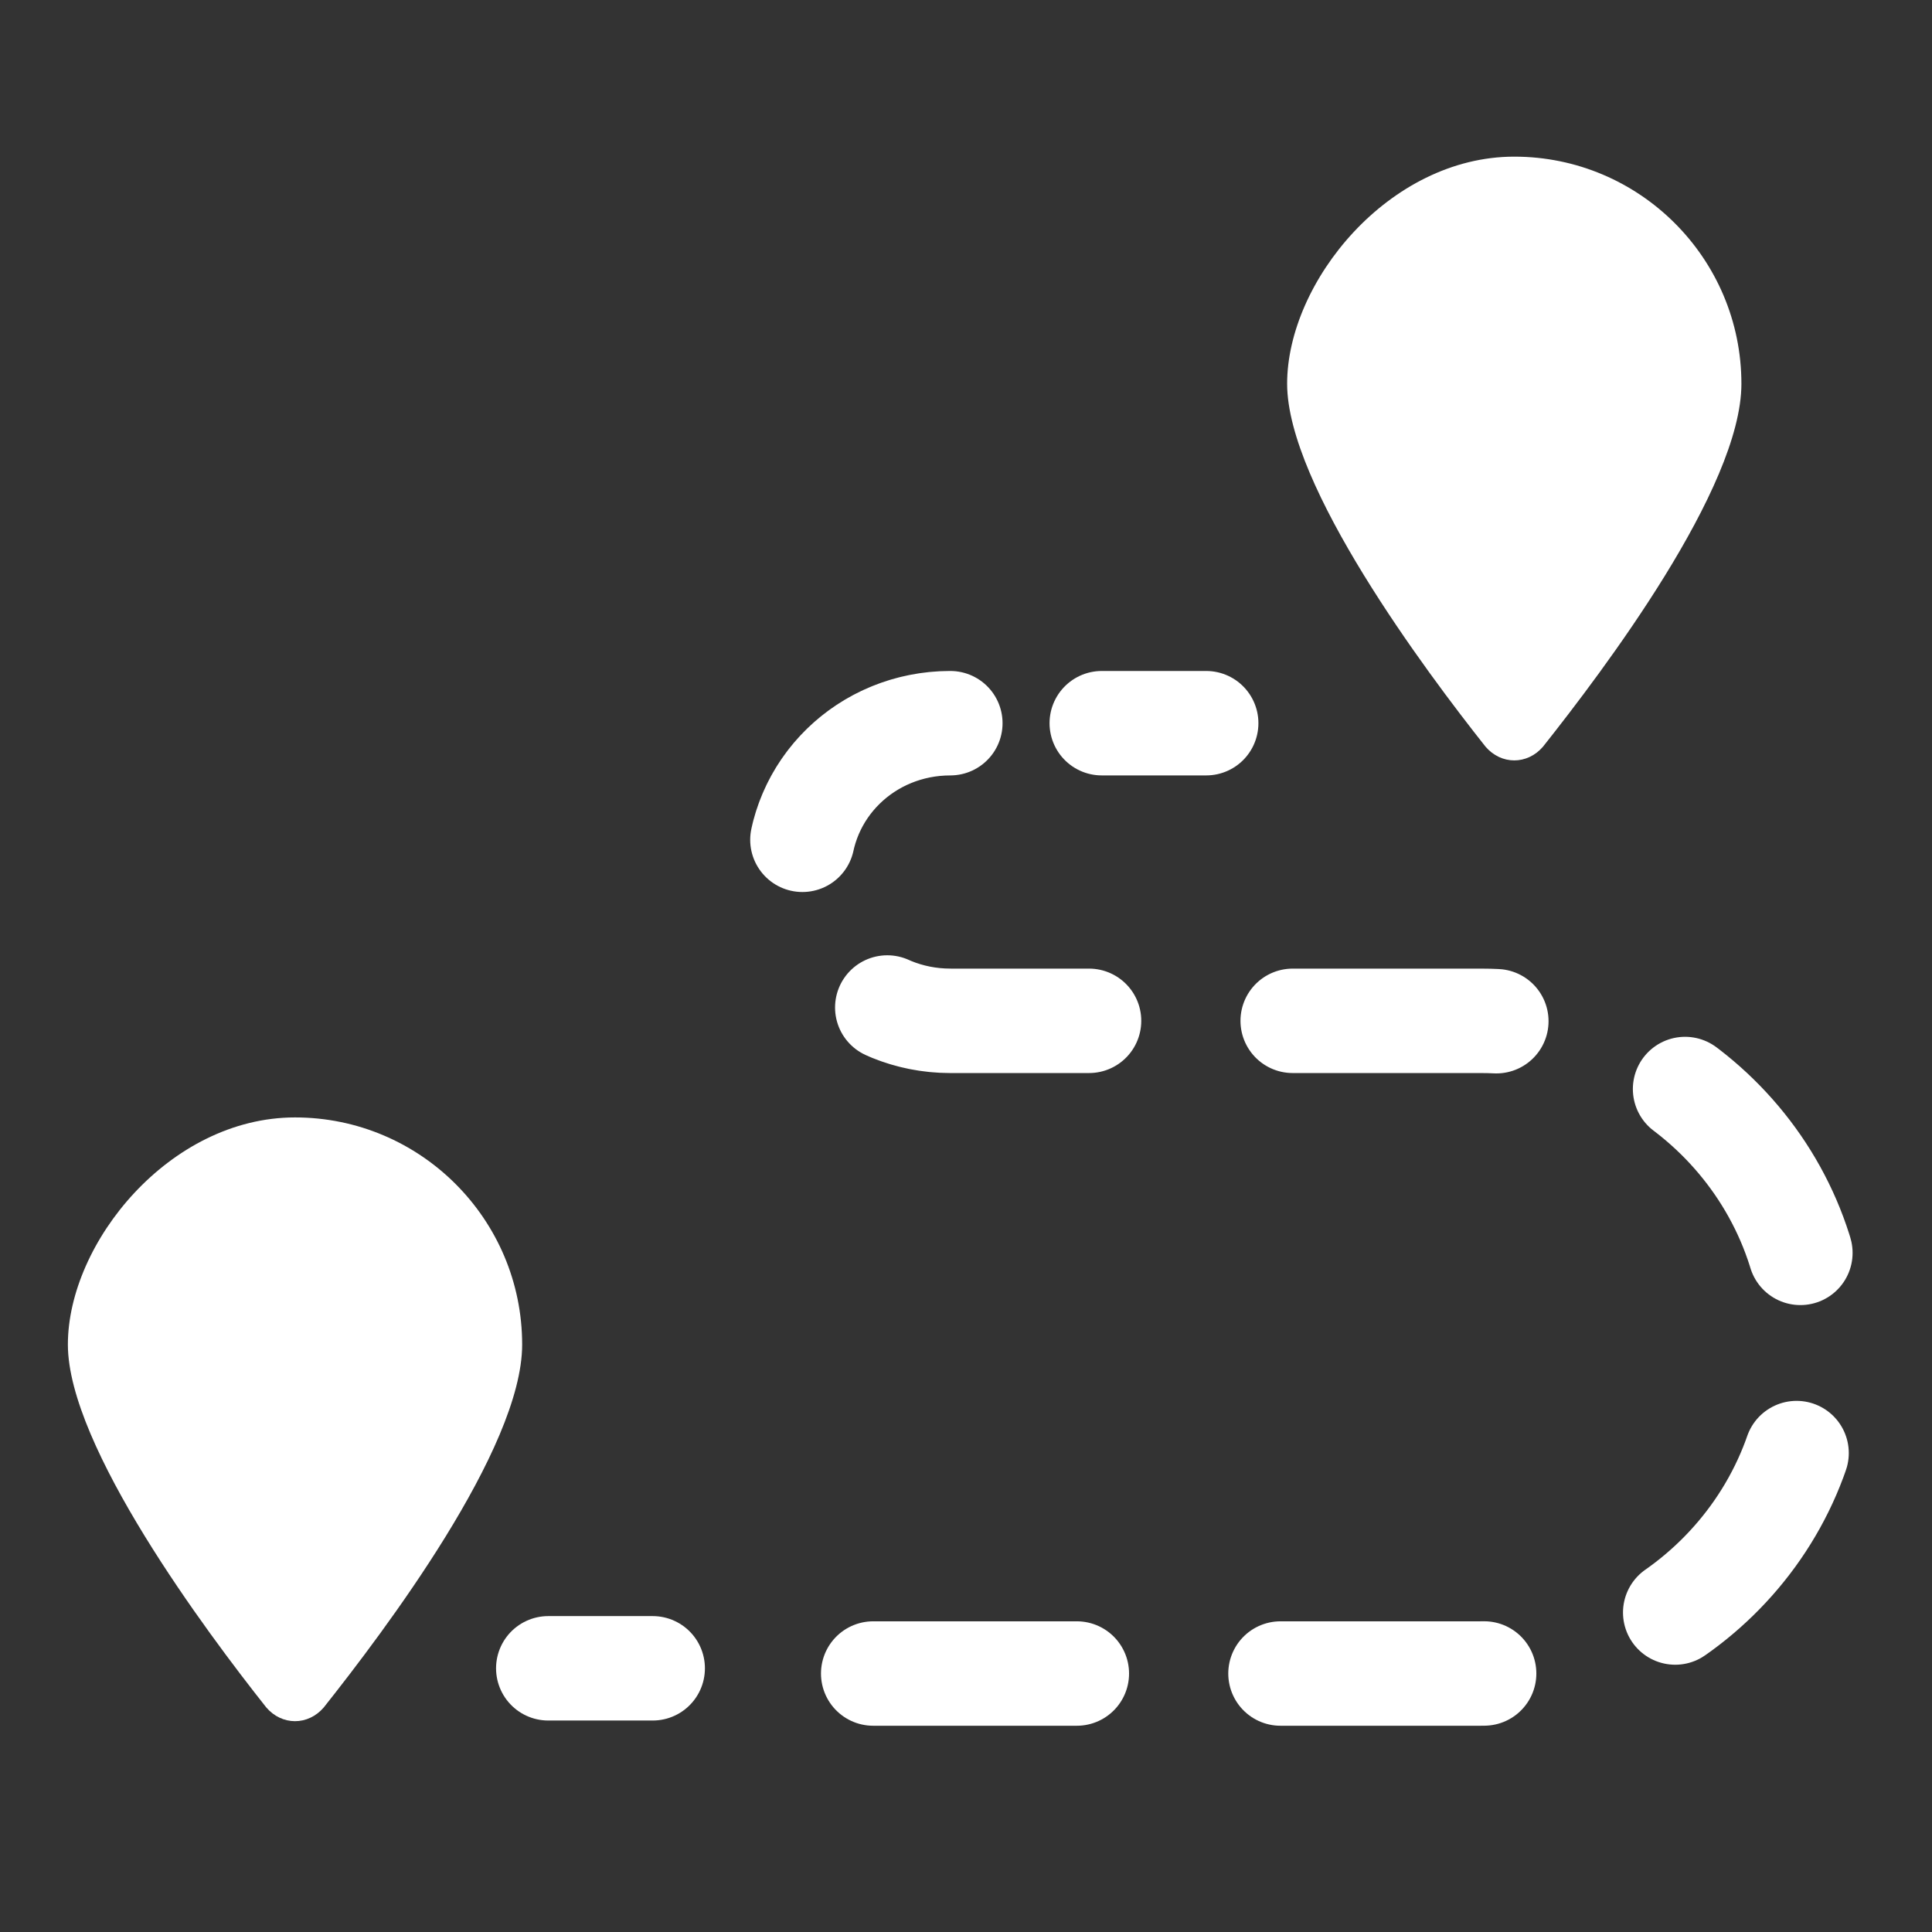
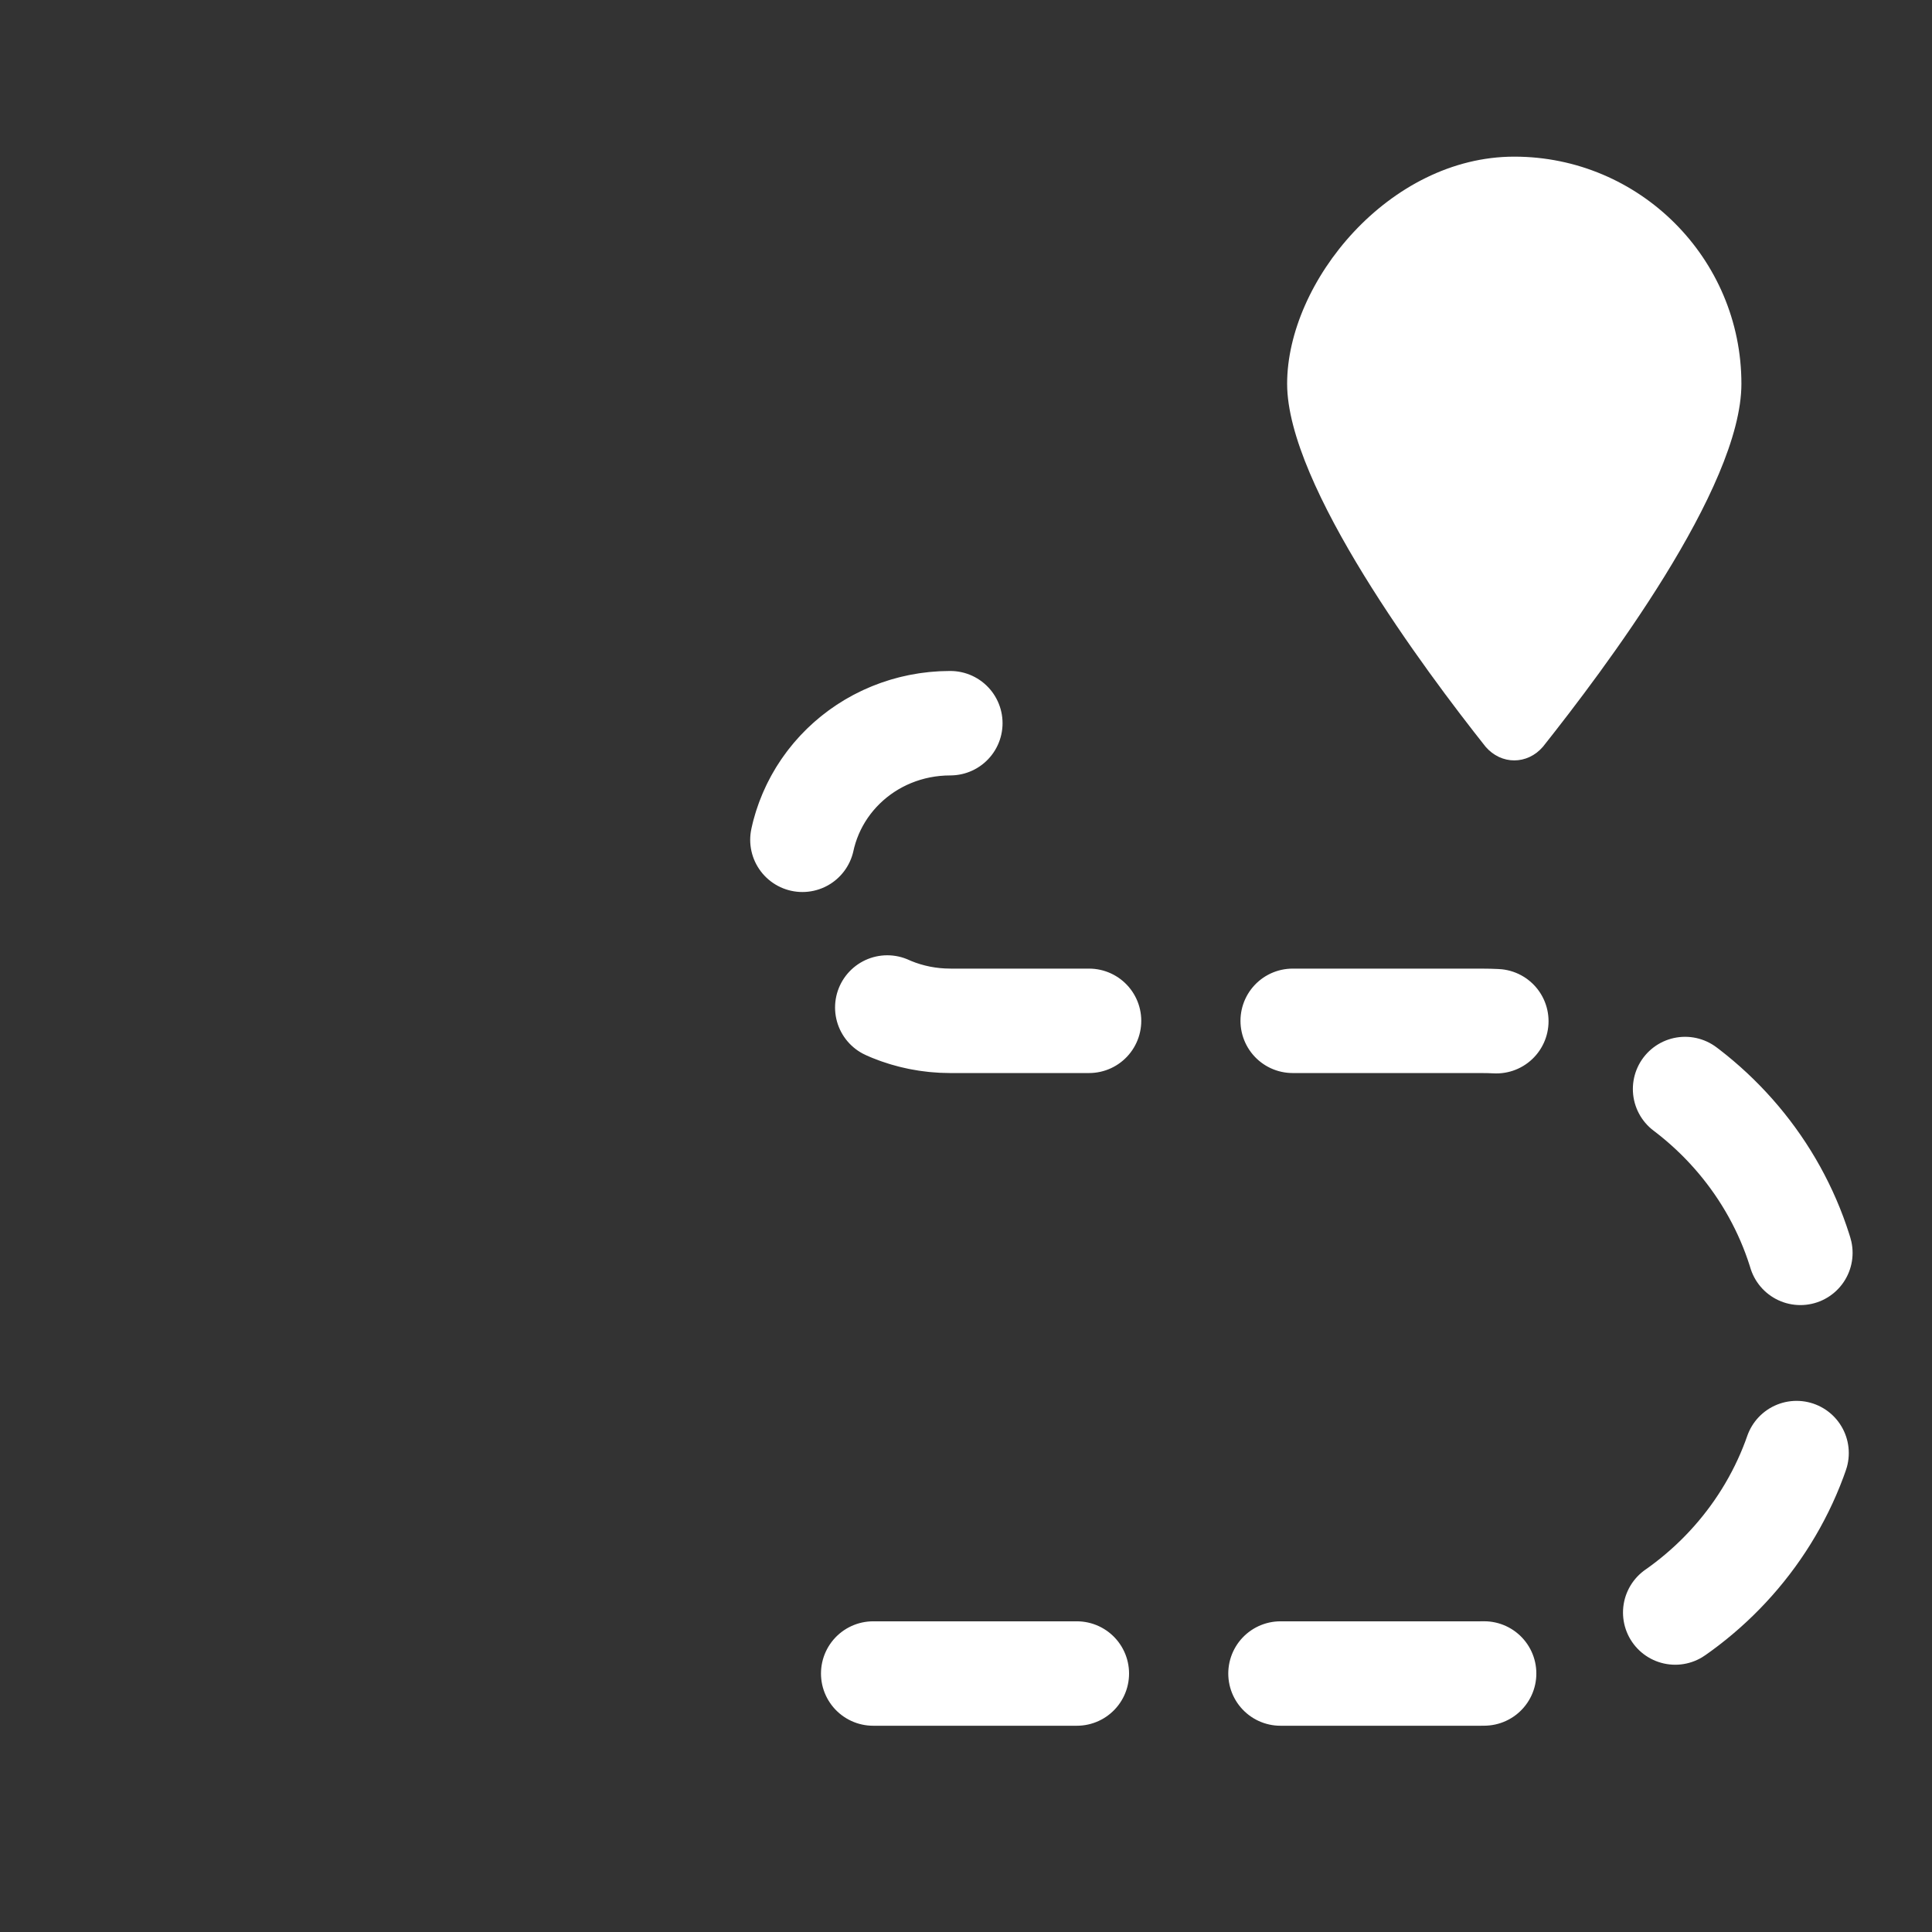
<svg xmlns="http://www.w3.org/2000/svg" version="1.1" viewBox="0 0 74 74">
  <rect x="0" y="0" width="74" height="74" fill="#333333" stroke="none" />
  <defs>
    <style>
      .cls-1 {
        stroke-dasharray: 7.8 7.8;
      }

      .cls-1, .cls-2 {
        fill: none;
        stroke: #fff;
        stroke-linecap: round;
        stroke-miterlimit: 10;
        stroke-width: 4px;
      }

      .cls-3 {
        fill: #fff;
      }
    </style>
  </defs>
  <g>
    <g id="Layer_1">
      <path class="cls-3" d="M66.7,14.7c0,4-5.3,11-7.6,13.9-.6.7-1.6.7-2.2,0-2.3-2.9-7.6-10-7.6-13.9s3.9-8.7,8.7-8.7,8.7,3.9,8.7,8.7h0Z" />
-       <path class="cls-3" d="M20,51.5c0,4-5.3,11-7.6,13.9-.6.7-1.6.7-2.2,0-2.3-2.9-7.6-10-7.6-13.9s3.9-8.7,8.7-8.7,8.7,3.9,8.7,8.7h0Z" />
-       <line class="cls-2" x1="46.2" y1="27.7" x2="42.2" y2="27.7" />
      <path class="cls-1" d="M36.4,27.7c-3.2,0-5.8,2.5-5.8,5.7s2.6,5.7,5.8,5.7h20.3c7.1,0,12.8,5.6,12.8,12.5h0c0,6.9-5.7,12.5-12.8,12.5h-27.8" />
-       <line class="cls-2" x1="25" y1="63.9" x2="21" y2="63.9" />
    </g>
  </g>
</svg>